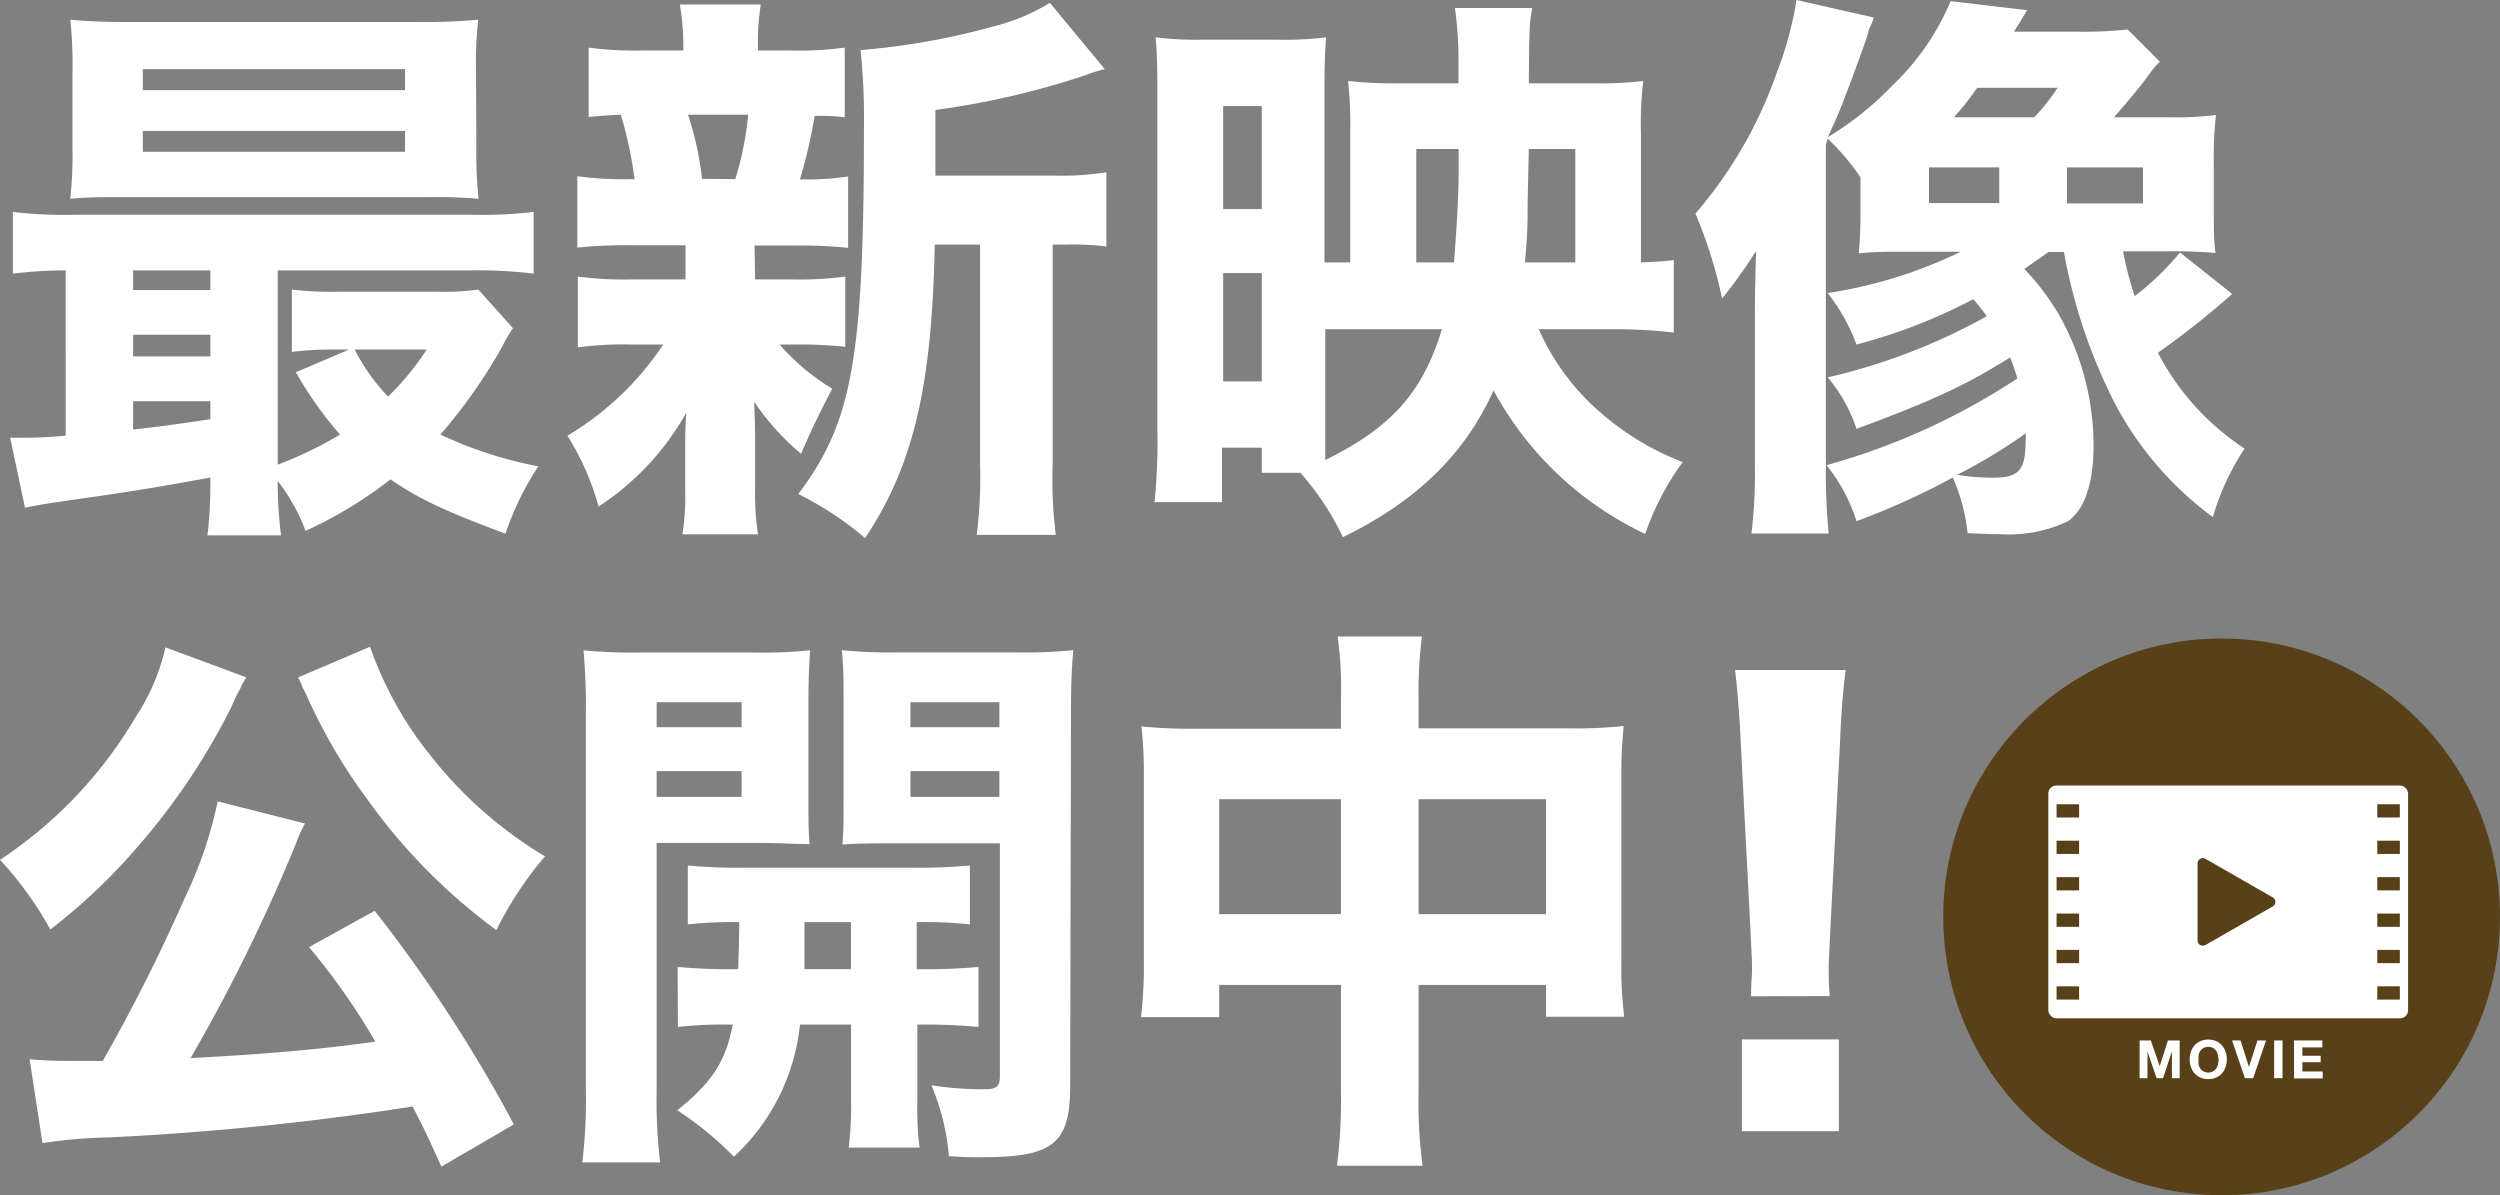
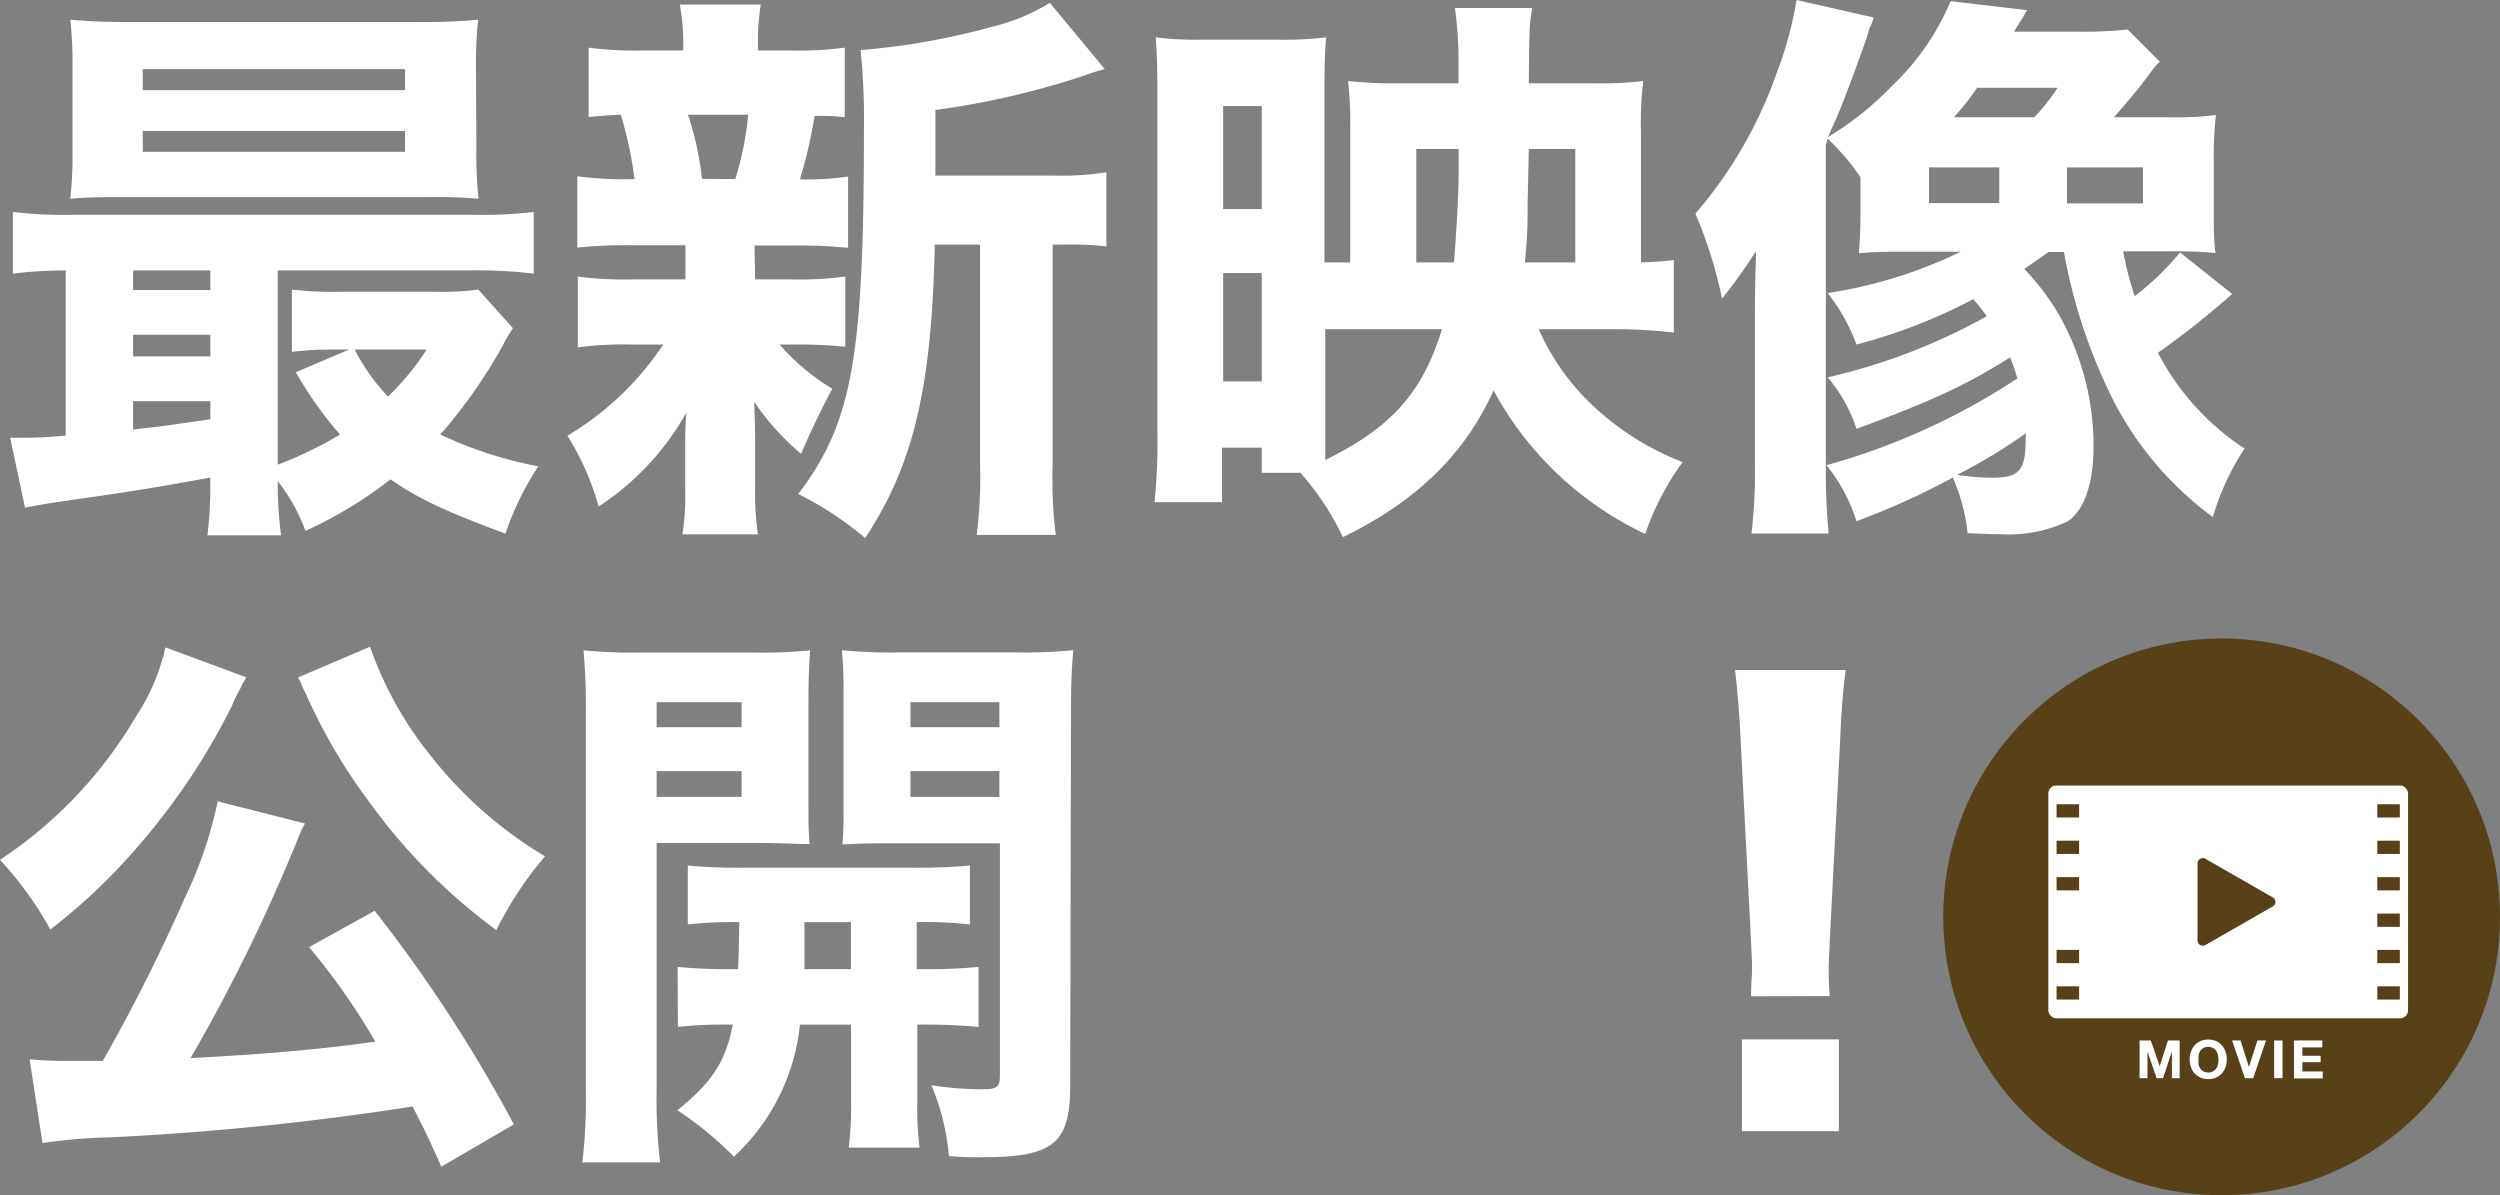
<svg xmlns="http://www.w3.org/2000/svg" viewBox="0 0 194.17 92.83">
  <rect x="0" y="0" width="194.17" height="92.83" fill="#808080" stroke="none" />
  <path d="m5.1 21a35.56 35.56 0 0 0 -4.1.25v-4.79a33.89 33.89 0 0 0 4.8.22h30.86a33.82 33.82 0 0 0 4.79-.22v4.79a37.18 37.18 0 0 0 -4.88-.25h-15v15.09a30 30 0 0 0 4.84-2.34 29.13 29.13 0 0 1 -3.43-4.84l4.13-1.76h-1a25.29 25.29 0 0 0 -3.44.18v-4.84a26.87 26.87 0 0 0 3.7.17h7.53a20.31 20.31 0 0 0 3.25-.17l2.69 3a12.94 12.94 0 0 0 -.84 1.44 40.65 40.65 0 0 1 -4.8 6.82 31.67 31.67 0 0 0 7.61 2.47 22.33 22.33 0 0 0 -2.55 5.23c-4.71-1.76-6.69-2.68-8.93-4.22a32.57 32.57 0 0 1 -6.6 4 14.42 14.42 0 0 0 -2.16-3.87 32.17 32.17 0 0 0 .26 4.22h-5.72a32 32 0 0 0 .22-4.49c-3.35.62-6.25 1.1-9.07 1.5-3.7.53-3.7.53-5.32.84l-1.15-5.43h.66c.84 0 2 0 3.65-.17zm31.9-9.56a32.63 32.63 0 0 0 .17 4 37.08 37.08 0 0 0 -3.83-.13h-23.44c-2 0-3.12 0-4.44.13a31.73 31.73 0 0 0 .17-3.91v-6a32.22 32.22 0 0 0 -.17-4c1.49.13 2.55.18 4.66.18h22.36a46.17 46.17 0 0 0 4.66-.18 31.71 31.71 0 0 0 -.17 4zm-26.66 11.09h6v-1.53h-6zm0 5.15h6v-1.68h-6zm0 5.68c2.38-.27 2.38-.27 6-.8v-1.4h-6zm.75-26.36h20.37v-1.63h-20.37zm0 4.79h20.37v-1.62h-20.37zm16.46 15.36a15 15 0 0 0 2.59 3.65 21.12 21.12 0 0 0 3-3.65z" fill="#fff" />
  <path d="m58.65 21.7h2.73a26.92 26.92 0 0 0 4.27-.22v5.45a36.94 36.94 0 0 0 -4.27-.17h-.83a17.25 17.25 0 0 0 4.09 3.43c-.93 1.76-1.72 3.39-2.42 5.06a19.84 19.84 0 0 1 -3.65-4.05c.08 1.85.08 2.51.08 3.17v3.52a21.09 21.09 0 0 0 .22 3.61h-5.87a18.36 18.36 0 0 0 .22-3.39v-3.34c0-.75 0-1.77.09-2.73a20.86 20.86 0 0 1 -6.82 7.3 20.52 20.52 0 0 0 -2.42-5.5 23 23 0 0 0 7.44-7.08h-2.41a26.47 26.47 0 0 0 -4.22.22v-5.5a27.65 27.65 0 0 0 4.31.22h4.05v-2.65h-4.18a36.59 36.59 0 0 0 -4.22.18v-5.54a27.63 27.63 0 0 0 4.44.22 30.9 30.9 0 0 0 -1.06-5c-1.1.05-1.62.09-2.5.18v-5.39a27.83 27.83 0 0 0 4.35.22h3v-.27a17.65 17.65 0 0 0 -.27-3.3h6.29a17.66 17.66 0 0 0 -.22 3.3v.27h2.42a27.32 27.32 0 0 0 4.32-.22v5.41c-.88-.11-1.19-.11-2.34-.11a38 38 0 0 1 -1.14 4.93 21.45 21.45 0 0 0 3.74-.22v5.54a37.55 37.55 0 0 0 -4.27-.18h-3zm-1.54-7.79a24.33 24.33 0 0 0 1-5h-4.69a1.68 1.68 0 0 1 .17.49 23.34 23.34 0 0 1 .93 4.49zm24.82-.27a22.29 22.29 0 0 0 4-.26v5.76a22.69 22.69 0 0 0 -3.34-.14h-.83v17a34.72 34.72 0 0 0 .24 5.54h-6.14a35.63 35.63 0 0 0 .26-5.54v-17h-3.52c-.22 11.09-1.67 17.16-5.41 22.79a25.35 25.35 0 0 0 -5.19-3.42c4.18-5.54 5.1-10.47 5.1-28.37a52 52 0 0 0 -.26-6.11 55.29 55.29 0 0 0 10.25-1.82 15.55 15.55 0 0 0 4.45-1.85l4.27 5.15a12.56 12.56 0 0 0 -1.54.48 63.19 63.19 0 0 1 -11.62 2.69v5.1z" fill="#fff" />
  <path d="m119.51 25.57a18.32 18.32 0 0 0 4.27 6 21.48 21.48 0 0 0 6.91 4.32 20.92 20.92 0 0 0 -2.91 5.58 26 26 0 0 1 -11.78-11.15c-2.2 4.93-6 8.63-11.7 11.4a21.3 21.3 0 0 0 -3.3-5h-3v-1.95h-3.09v4.23h-5.24a45.44 45.44 0 0 0 .22-5.5v-26.06c0-1.63 0-2.91-.13-4.54a25.49 25.49 0 0 0 3.65.18h5.68a27 27 0 0 0 3.91-.18c-.09.93-.13 2.2-.13 4v13.48h2v-10.3a29.23 29.23 0 0 0 -.17-3.79 32.07 32.07 0 0 0 4 .18h4.58v-1.67a29.44 29.44 0 0 0 -.28-4.18h6c-.22 1.4-.22 1.4-.26 5.85h5.1a27.64 27.64 0 0 0 3.79-.18 26.88 26.88 0 0 0 -.18 4v10.09c1.32-.05 1.76-.09 2.55-.18v5.63a40.53 40.53 0 0 0 -5-.26zm-24.51-9.33h3v-8h-3zm0 13.38h3v-8.41h-3zm7.93-4.05v7.61 2.55c5.1-2.51 7.57-5.23 9.06-10.16zm10-5.19c.18-2.29.36-5.2.36-7v-1.81h-3.29v8.81zm9.42 0v-8.81h-3.61l-.09 4.1c0 1.54 0 2.42-.21 4.71z" fill="#fff" />
  <path d="m144.5 13.77a17.84 17.84 0 0 0 -2.55-3l-.14.48v25a49.58 49.58 0 0 0 .22 5.19h-6a38.65 38.65 0 0 0 .27-5.14v-11.57c0-1.27 0-1.93.09-5.24a39 39 0 0 1 -2.64 3.7 35.35 35.35 0 0 0 -2.07-6.6 33.82 33.82 0 0 0 6.34-11 27.67 27.67 0 0 0 1.51-5.59l6 1.36a5.34 5.34 0 0 1 -.35.88s-.09.31-.17.62c-1 2.82-2.07 5.72-2.69 7-.22.53-.26.57-.35.79a24.45 24.45 0 0 0 5-4 19.35 19.35 0 0 0 4.53-6.56l5.94.7c-.31.53-.4.66-.66 1.1-.18.27-.18.27-.36.57h5a31.22 31.22 0 0 0 3.83-.17l2.51 2.51c-.31.26-.31.26-1.32 1.62-.88 1.1-.88 1.1-2.25 2.69h4.36a24.71 24.71 0 0 0 3.56-.18 27.54 27.54 0 0 0 -.17 3.61v3.46c0 1.8 0 2.64.13 3.65a33.26 33.26 0 0 0 -3.52-.13h-3.65a24.5 24.5 0 0 0 .9 3.48 21.6 21.6 0 0 0 3.52-3.39l4.05 3.22a66.22 66.22 0 0 1 -5.77 4.57 19.88 19.88 0 0 0 6.73 7.44 19.48 19.48 0 0 0 -2.46 5.32 26 26 0 0 1 -7.57-8.75 42.25 42.25 0 0 1 -4-11.84h-1.19l-1.89 1.32a18.17 18.17 0 0 1 2.78 3.71 20.61 20.61 0 0 1 2.6 10.08c0 2.86-.71 4.93-2 5.81a10.73 10.73 0 0 1 -5.23 1c-.44 0-.62 0-2.55-.08a14.36 14.36 0 0 0 -1.15-4.32 57.12 57.12 0 0 1 -7.48 3.39 13.21 13.21 0 0 0 -2.33-4.35 52.27 52.27 0 0 0 14.83-6.74c-.22-.7-.31-1-.57-1.63-3.44 2.16-6 3.35-11.93 5.55a11.8 11.8 0 0 0 -2.24-4 46.9 46.9 0 0 0 12.36-4.75 14.1 14.1 0 0 0 -1.05-1.32 42.89 42.89 0 0 1 -9.07 3.52 14.7 14.7 0 0 0 -2.24-4 36 36 0 0 0 10.34-3.21h-4.36c-1.28 0-2.42 0-3.56.13.08-1 .13-1.72.13-3.26zm5.32 2h5.46v-2.77h-5.46zm8.18-6.66a16.46 16.46 0 0 0 1.81-2.29h-6.25a20.12 20.12 0 0 1 -1.81 2.29zm-6 27.77a17.83 17.83 0 0 0 2.78.22c2.06 0 2.55-.57 2.55-3a1.78 1.78 0 0 0 0-.44 42 42 0 0 1 -5.33 3.22zm8.54-21.08h5.9v-2.8h-5.9z" fill="#fff" />
  <path d="m19.14 52.61a6.82 6.82 0 0 0 -.39.66 2 2 0 0 1 -.22.44 11.51 11.51 0 0 0 -.53 1.14 51.69 51.69 0 0 1 -7.27 10.87 45.42 45.42 0 0 1 -6.82 6.47 27.38 27.38 0 0 0 -3.91-5.41 33.86 33.86 0 0 0 10.56-11.13 16.14 16.14 0 0 0 2.29-5.37zm15.14 38c-1.05-2.34-1.41-3.08-2.24-4.67a220.72 220.72 0 0 1 -23.59 2.4 39.85 39.85 0 0 0 -5.15.44l-1-6.51c.93.09 1.89.13 3.17.13h2.51a137.15 137.15 0 0 0 6.34-12.59 32.75 32.75 0 0 0 2.59-7.57l6.78 1.72a9 9 0 0 0 -.66 1.45 135.55 135.55 0 0 1 -8.23 16.77c5.94-.31 10.39-.71 14.35-1.28a51.74 51.74 0 0 0 -5.15-7.34l5.1-2.82a113.21 113.21 0 0 1 10.81 16.59zm-5.54-40.38a28.46 28.46 0 0 0 4.84 8.63 32.49 32.49 0 0 0 8.75 7.65 27.76 27.76 0 0 0 -3.78 5.73 45.09 45.09 0 0 1 -10-10.13 42.42 42.42 0 0 1 -4.14-6.82c-.08-.17-.26-.53-.48-1a7.71 7.71 0 0 0 -.44-.92 3.34 3.34 0 0 0 -.35-.75z" fill="#fff" />
  <path d="m51 84.69a41.61 41.61 0 0 0 .27 5.59h-6.04a41.43 41.43 0 0 0 .27-5.68v-29.09a49.18 49.18 0 0 0 -.18-5 39.38 39.38 0 0 0 4.49.17h8.62a36.9 36.9 0 0 0 4.49-.17c-.09 1.36-.13 2.46-.13 4.09v7.08c0 2.12 0 2.86.09 3.88-1 0-2.46-.09-3.83-.09h-8.05zm0-28.21h6.6v-1.94h-6.6zm0 5.41h6.6v-2h-6.6zm1.63 13.21a43.2 43.2 0 0 0 4.7.17c.05-1.41.05-1.41.09-3.65a31.08 31.08 0 0 0 -4 .18v-4.58a40.53 40.53 0 0 0 4.57.17h12.59a43.66 43.66 0 0 0 4.75-.17v4.58a31.58 31.58 0 0 0 -4.13-.18v3.65a43.31 43.31 0 0 0 4.8-.17v4.66a44.8 44.8 0 0 0 -4.75-.18v5.81a24.35 24.35 0 0 0 .17 3.74h-5.5a26.72 26.72 0 0 0 .18-3.74v-5.81h-3.97a16.22 16.22 0 0 1 -5.13 10.26 26.11 26.11 0 0 0 -4.4-3.61c2.73-2.16 3.79-3.87 4.31-6.65a32.73 32.73 0 0 0 -4.26.18zm9.85-3.48v2.2 1.45h3.61v-3.65zm20.64 12.72c0 4.49-1.32 5.54-6.86 5.54a25.2 25.2 0 0 1 -2.56-.09 18 18 0 0 0 -1.36-5.5 25.62 25.62 0 0 0 4 .31c1.1 0 1.32-.17 1.32-1.1v-18h-8.4c-1.54 0-2.38 0-3.83.09.09-1.1.09-1.9.09-3.88v-7.12c0-1.63 0-2.82-.14-4.09a38.5 38.5 0 0 0 4.49.17h9a39.38 39.38 0 0 0 4.49-.17c-.13 1.54-.18 2.64-.18 4.92zm-12.41-27.86h6.91v-1.94h-6.91zm0 5.41h6.91v-2h-6.91z" fill="#fff" />
-   <path d="m104.15 54.32a29.11 29.11 0 0 0 -.26-4.88h6.55a32.59 32.59 0 0 0 -.26 4.66v2.47h11.62a36.4 36.4 0 0 0 4.31-.18 34.05 34.05 0 0 0 -.18 4v14a31.64 31.64 0 0 0 .22 4.58h-6.07v-2.47h-9.9v8.37a36.56 36.56 0 0 0 .31 5.67h-6.65a40.14 40.14 0 0 0 .31-5.67v-8.37h-9.46v2.5h-6.07a34.9 34.9 0 0 0 .22-4.58v-14a36.17 36.17 0 0 0 -.18-4 39.38 39.38 0 0 0 4.23.18h11.26zm-9.46 7.75v8.93h9.46v-8.93zm25.39 8.93v-8.93h-9.9v8.93z" fill="#fff" />
  <path d="m136 77.38c0-1.1.08-1.58.08-2.06s0-.58-.13-3.17l-.75-14.48c-.08-2-.26-4.14-.44-5.63h8.59c-.18 1.27-.36 3.34-.44 5.63l-.75 14.48c-.13 2.68-.13 2.68-.13 3.21s0 .92.08 2zm-.71 10.48v-7.13h7.53v7.13z" fill="#fff" />
  <circle cx="172.55" cy="71.21" fill="#584019" r="21.62" />
  <rect fill="#fff" height="18.08" rx=".62" transform="matrix(-1 0 0 -1 346.12 140.1)" width="27.94" x="159.09" y="61.01" />
  <g fill="none" stroke="#584019" stroke-miterlimit="10" stroke-width="1.03">
    <path d="m186.39 77.12h-1.75" />
    <path d="m186.39 74.29h-1.75" />
    <path d="m186.39 71.47h-1.75" />
    <path d="m186.39 68.64h-1.75" />
    <path d="m186.39 65.81h-1.75" />
    <path d="m186.39 62.98h-1.75" />
    <path d="m159.73 62.98h1.75" />
    <path d="m159.73 65.81h1.75" />
    <path d="m159.73 68.64h1.75" />
-     <path d="m159.73 71.47h1.75" />
    <path d="m159.73 74.29h1.75" />
    <path d="m159.73 77.12h1.75" />
  </g>
  <path d="m176.52 69.7-5.23-3a.41.41 0 0 0 -.61.35v6a.41.41 0 0 0 .61.35l5.23-3a.4.4 0 0 0 0-.7z" fill="#584019" />
  <path d="m167.05 80.81.69 2 .64-2h.91v2.93h-.6v-2.08l-.69 2.08h-.5l-.71-2.06v2.06h-.61v-2.93z" fill="#fff" />
  <path d="m170.17 81.68a1.39 1.39 0 0 1 .28-.49 1.35 1.35 0 0 1 .45-.33 1.51 1.51 0 0 1 .61-.12 1.48 1.48 0 0 1 .61.12 1.25 1.25 0 0 1 .45.33 1.39 1.39 0 0 1 .28.49 1.7 1.7 0 0 1 .1.61 1.63 1.63 0 0 1 -.1.59 1.39 1.39 0 0 1 -.28.49 1.36 1.36 0 0 1 -.45.32 1.48 1.48 0 0 1 -.61.12 1.51 1.51 0 0 1 -.61-.12 1.47 1.47 0 0 1 -.45-.32 1.39 1.39 0 0 1 -.28-.49 1.63 1.63 0 0 1 -.1-.59 1.7 1.7 0 0 1 .1-.61zm.59 1a1.07 1.07 0 0 0 .13.31.75.75 0 0 0 .25.22.72.72 0 0 0 .37.09.7.7 0 0 0 .37-.09.75.75 0 0 0 .25-.22.85.85 0 0 0 .13-.31 1.49 1.49 0 0 0 .05-.36 1.58 1.58 0 0 0 -.05-.38.9.9 0 0 0 -.13-.32.92.92 0 0 0 -.25-.23.81.81 0 0 0 -.37-.08.84.84 0 0 0 -.37.08.92.92 0 0 0 -.25.23 1.13 1.13 0 0 0 -.13.32 1.58 1.58 0 0 0 0 .38 1.49 1.49 0 0 0 0 .33z" fill="#fff" />
  <path d="m174.36 83.74-1-2.93h.66l.65 2.06.66-2.06h.67l-1 2.93z" fill="#fff" />
  <path d="m177.28 80.81v2.93h-.65v-2.93z" fill="#fff" />
  <path d="m180.37 80.81v.54h-1.55v.65h1.42v.5h-1.42v.72h1.58v.54h-2.23v-2.95z" fill="#fff" />
</svg>